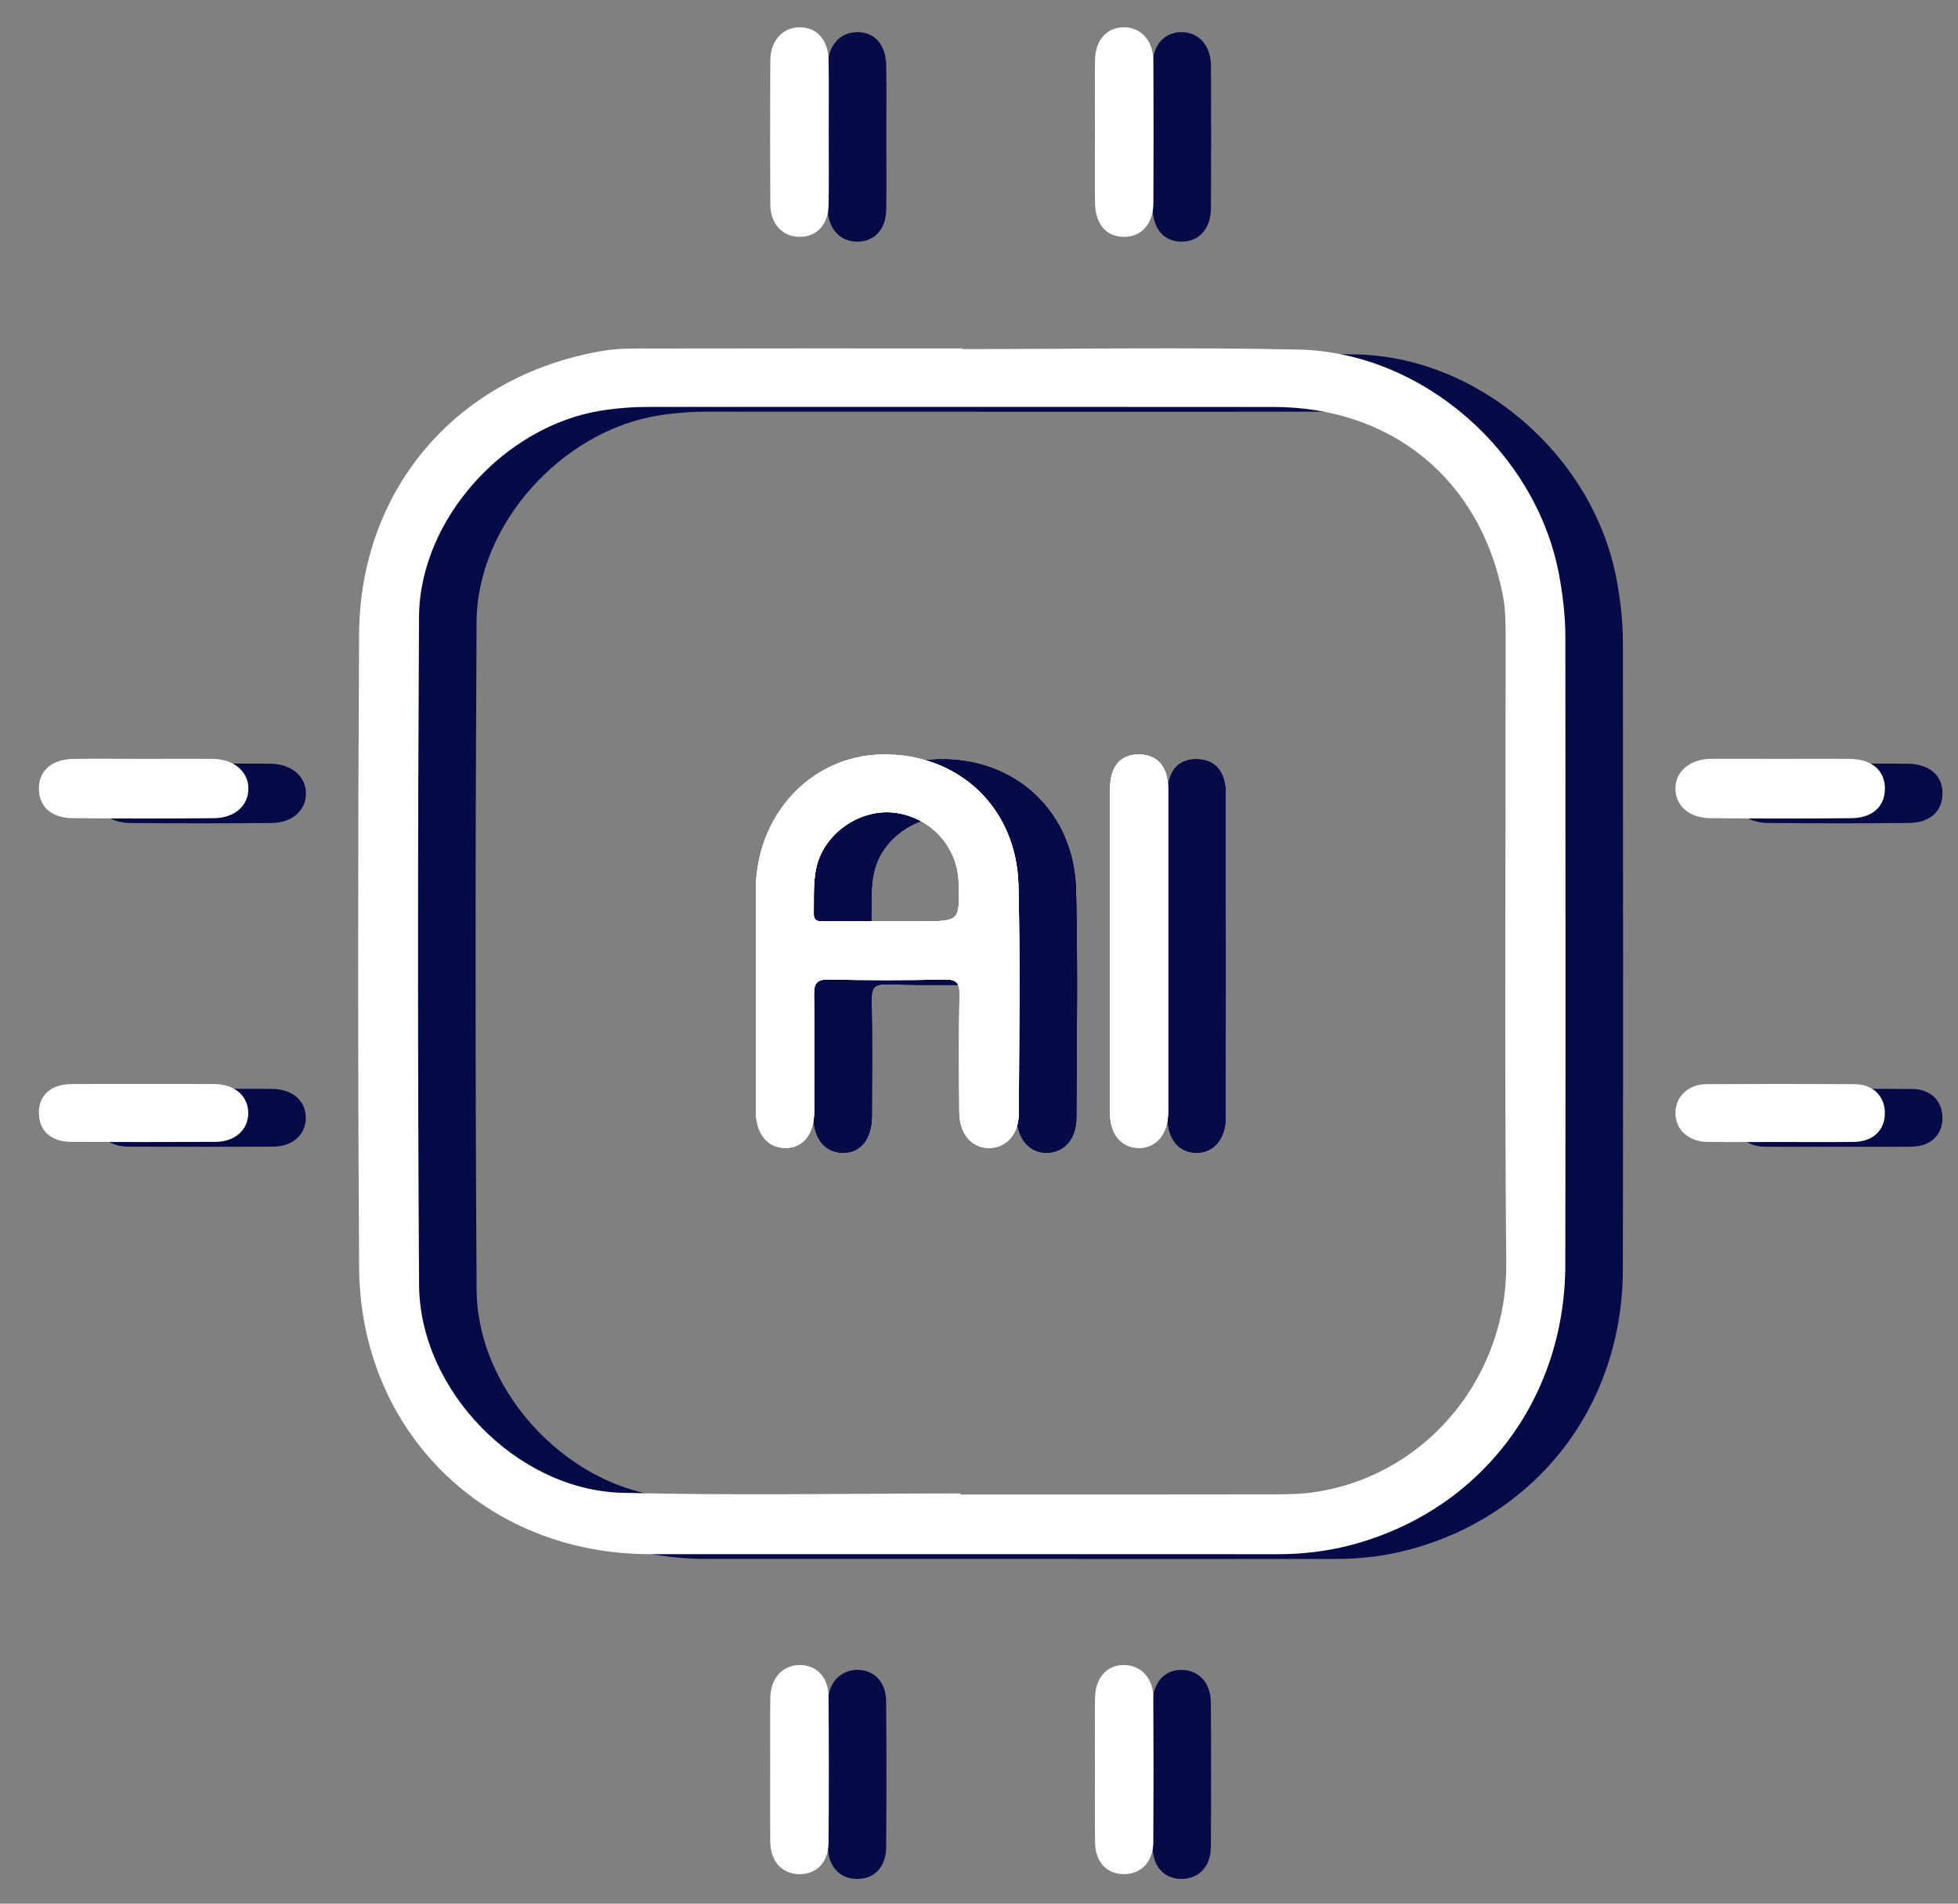
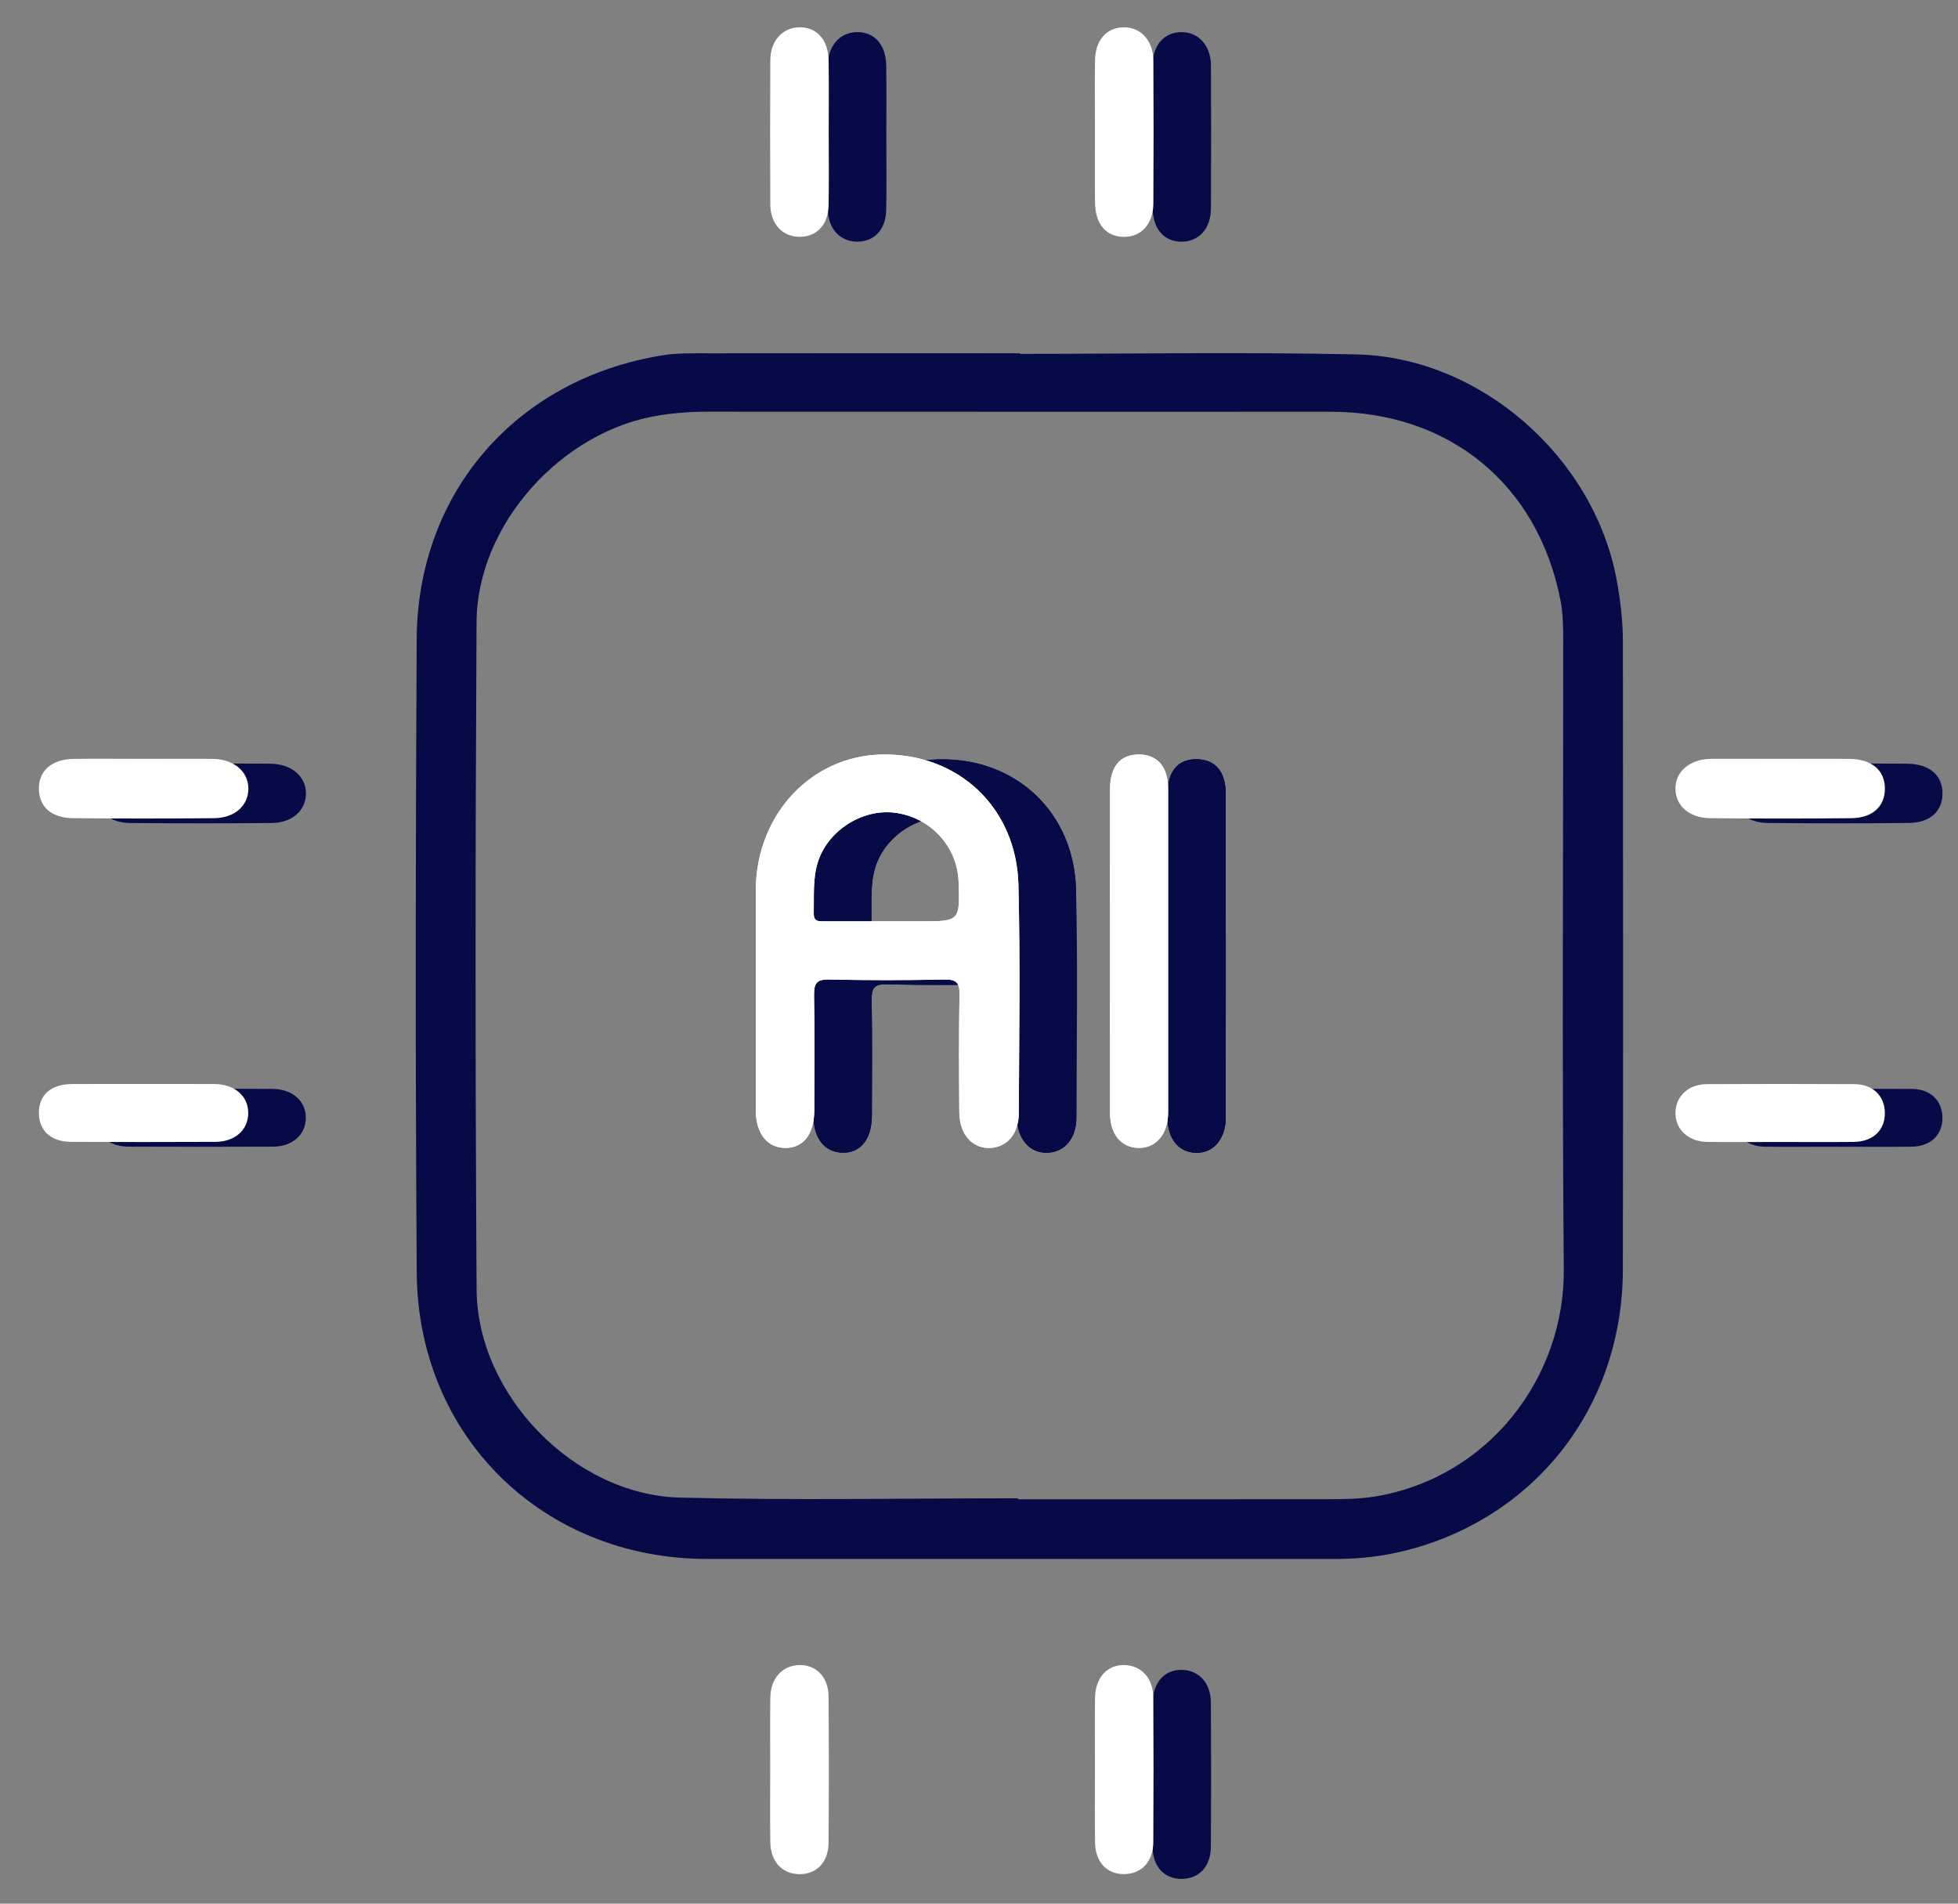
<svg xmlns="http://www.w3.org/2000/svg" width="36" height="35" viewBox="0 0 36 35" fill="none">
  <rect x="0" y="0" width="36" height="35" fill="#808080" stroke="none" />
-   <path d="M19.784 16.361C19.749 14.933 18.675 13.934 17.273 13.961C15.969 13.985 14.96 15.07 14.955 16.454C14.953 17.108 14.955 17.763 14.955 18.417C14.955 19.116 14.954 19.814 14.956 20.514C14.957 20.923 15.157 21.18 15.479 21.193C15.816 21.207 16.028 20.951 16.03 20.515C16.033 19.805 16.038 19.095 16.026 18.385C16.023 18.178 16.064 18.092 16.297 18.097C17.006 18.113 17.716 18.113 18.425 18.097C18.651 18.093 18.704 18.165 18.7 18.379C18.687 19.099 18.691 19.821 18.697 20.542C18.701 20.941 18.932 21.202 19.254 21.194C19.568 21.186 19.789 20.938 19.79 20.553C19.796 19.156 19.818 17.758 19.784 16.361ZM17.979 17.027H16.217C16.115 17.027 16.017 17.04 16.021 16.883C16.028 16.573 16 16.261 16.09 15.958C16.262 15.373 16.896 14.959 17.501 15.03C18.158 15.107 18.662 15.647 18.684 16.3C18.708 17.027 18.708 17.027 17.979 17.027Z" fill="#060B47" />
  <path d="M22.535 14.59C22.537 16.574 22.537 18.559 22.536 20.544C22.535 20.941 22.309 21.204 21.986 21.194C21.671 21.185 21.469 20.94 21.468 20.55C21.465 19.553 21.467 18.555 21.467 17.558C21.467 16.571 21.465 15.584 21.468 14.597C21.469 14.173 21.662 13.953 22.013 13.96C22.345 13.967 22.535 14.191 22.535 14.59Z" fill="#060B47" />
  <path d="M29.839 11.8C29.838 11.412 29.793 11.027 29.721 10.645C29.298 8.401 27.215 6.566 24.938 6.516C22.876 6.471 20.812 6.506 18.75 6.506V6.495C16.854 6.495 14.958 6.493 13.061 6.496C12.762 6.496 12.458 6.487 12.165 6.535C9.491 6.974 7.676 9.054 7.661 11.755C7.64 15.636 7.636 19.517 7.662 23.398C7.682 26.413 9.989 28.662 13.001 28.662C16.849 28.663 20.697 28.661 24.545 28.663C25.002 28.663 25.451 28.612 25.892 28.496C28.264 27.872 29.833 25.834 29.838 23.344C29.846 19.496 29.841 15.648 29.839 11.8ZM25.301 27.511C25.02 27.559 24.728 27.563 24.441 27.564C22.533 27.567 20.626 27.565 18.718 27.565V27.547C16.645 27.547 14.57 27.587 12.498 27.534C10.56 27.485 8.776 25.65 8.763 23.712C8.737 19.62 8.739 15.528 8.762 11.436C8.772 9.635 10.338 7.913 12.125 7.636C12.423 7.59 12.719 7.568 13.019 7.569C16.834 7.571 20.648 7.57 24.463 7.57C26.644 7.57 28.271 8.898 28.69 11.03C28.739 11.277 28.741 11.536 28.741 11.79C28.743 15.639 28.718 19.487 28.752 23.334C28.77 25.319 27.38 27.158 25.301 27.511Z" fill="#060B47" />
  <path d="M3.709 14.04C4.129 14.04 4.55 14.037 4.971 14.041C5.362 14.045 5.629 14.276 5.625 14.594C5.622 14.903 5.373 15.128 4.991 15.132C4.128 15.139 3.264 15.139 2.401 15.132C2.004 15.128 1.779 14.922 1.774 14.597C1.768 14.259 2.008 14.046 2.413 14.042C2.845 14.036 3.277 14.04 3.709 14.04Z" fill="#060B47" />
  <path d="M33.806 14.04C34.227 14.04 34.647 14.037 35.068 14.041C35.476 14.046 35.717 14.254 35.715 14.591C35.713 14.917 35.487 15.127 35.093 15.131C34.23 15.14 33.367 15.139 32.503 15.131C32.12 15.127 31.872 14.908 31.864 14.6C31.855 14.282 32.123 14.046 32.511 14.04C32.943 14.036 33.375 14.04 33.806 14.04Z" fill="#060B47" />
  <path d="M33.777 21.084C33.334 21.084 32.891 21.088 32.448 21.083C32.1 21.08 31.857 20.851 31.863 20.543C31.869 20.247 32.103 20.023 32.432 20.021C33.34 20.017 34.248 20.016 35.156 20.021C35.493 20.023 35.71 20.236 35.714 20.544C35.718 20.868 35.498 21.079 35.139 21.083C34.684 21.088 34.23 21.084 33.777 21.084Z" fill="#060B47" />
  <path d="M3.708 20.019C4.139 20.019 4.571 20.017 5.003 20.02C5.377 20.022 5.626 20.241 5.623 20.559C5.619 20.864 5.377 21.081 5.021 21.082C4.136 21.086 3.251 21.086 2.365 21.082C2 21.081 1.779 20.88 1.774 20.56C1.768 20.224 1.991 20.022 2.38 20.02C2.823 20.016 3.266 20.019 3.708 20.019Z" fill="#060B47" />
  <path d="M16.296 2.528C16.296 2.971 16.302 3.413 16.294 3.856C16.287 4.221 16.076 4.444 15.76 4.443C15.447 4.442 15.225 4.207 15.222 3.853C15.217 2.967 15.217 2.081 15.222 1.197C15.224 0.841 15.44 0.6 15.746 0.591C16.07 0.58 16.288 0.815 16.294 1.199C16.301 1.642 16.296 2.085 16.296 2.528Z" fill="#060B47" />
  <path d="M21.19 2.522C21.19 2.079 21.185 1.637 21.192 1.194C21.197 0.827 21.402 0.598 21.712 0.591C22.029 0.583 22.262 0.832 22.265 1.203C22.269 2.077 22.269 2.952 22.265 3.826C22.263 4.206 22.045 4.445 21.721 4.443C21.398 4.442 21.197 4.21 21.192 3.818C21.187 3.386 21.19 2.954 21.19 2.522Z" fill="#060B47" />
-   <path d="M15.22 32.596C15.22 32.164 15.216 31.733 15.222 31.302C15.226 30.948 15.442 30.71 15.751 30.702C16.064 30.694 16.29 30.92 16.293 31.279C16.3 32.174 16.3 33.07 16.293 33.966C16.29 34.328 16.074 34.548 15.756 34.546C15.438 34.542 15.227 34.317 15.222 33.957C15.215 33.502 15.22 33.049 15.22 32.596Z" fill="#060B47" />
  <path d="M21.191 32.606C21.191 32.175 21.185 31.744 21.192 31.312C21.197 30.93 21.414 30.693 21.735 30.702C22.046 30.71 22.262 30.945 22.263 31.302C22.269 32.186 22.269 33.071 22.263 33.956C22.261 34.316 22.047 34.541 21.73 34.545C21.412 34.548 21.2 34.329 21.192 33.966C21.184 33.513 21.191 33.06 21.191 32.606Z" fill="#060B47" />
-   <path d="M19.784 16.361C19.749 14.933 18.675 13.934 17.273 13.961C15.969 13.985 14.96 15.07 14.955 16.454C14.953 17.108 14.955 17.763 14.955 18.417C14.955 19.116 14.954 19.814 14.956 20.514C14.957 20.923 15.157 21.18 15.479 21.193C15.816 21.207 16.028 20.951 16.03 20.515C16.033 19.805 16.038 19.095 16.026 18.385C16.023 18.178 16.064 18.092 16.297 18.097C17.006 18.113 17.716 18.113 18.425 18.097C18.651 18.093 18.704 18.165 18.7 18.379C18.687 19.099 18.691 19.821 18.697 20.542C18.701 20.941 18.932 21.202 19.254 21.194C19.568 21.186 19.789 20.938 19.79 20.553C19.796 19.156 19.818 17.758 19.784 16.361ZM17.979 17.027H16.217C16.115 17.027 16.017 17.04 16.021 16.883C16.028 16.573 16 16.261 16.09 15.958C16.262 15.373 16.896 14.959 17.501 15.03C18.158 15.107 18.662 15.647 18.684 16.3C18.708 17.027 18.708 17.027 17.979 17.027Z" fill="#060B47" />
+   <path d="M19.784 16.361C19.749 14.933 18.675 13.934 17.273 13.961C15.969 13.985 14.96 15.07 14.955 16.454C14.953 17.108 14.955 17.763 14.955 18.417C14.955 19.116 14.954 19.814 14.956 20.514C14.957 20.923 15.157 21.18 15.479 21.193C15.816 21.207 16.028 20.951 16.03 20.515C16.033 19.805 16.038 19.095 16.026 18.385C16.023 18.178 16.064 18.092 16.297 18.097C17.006 18.113 17.716 18.113 18.425 18.097C18.651 18.093 18.704 18.165 18.7 18.379C18.687 19.099 18.691 19.821 18.697 20.542C18.701 20.941 18.932 21.202 19.254 21.194C19.568 21.186 19.789 20.938 19.79 20.553ZM17.979 17.027H16.217C16.115 17.027 16.017 17.04 16.021 16.883C16.028 16.573 16 16.261 16.09 15.958C16.262 15.373 16.896 14.959 17.501 15.03C18.158 15.107 18.662 15.647 18.684 16.3C18.708 17.027 18.708 17.027 17.979 17.027Z" fill="#060B47" />
  <path d="M22.536 20.544C22.535 20.941 22.309 21.204 21.986 21.194C21.671 21.185 21.469 20.94 21.468 20.55C21.465 19.553 21.467 18.555 21.467 17.558C21.467 16.571 21.465 15.584 21.468 14.597C21.469 14.173 21.662 13.953 22.013 13.96C22.345 13.967 22.535 14.191 22.535 14.59C22.537 16.574 22.537 18.559 22.536 20.544Z" fill="#060B47" />
  <path d="M19.784 16.361C19.749 14.933 18.675 13.934 17.273 13.961C15.969 13.985 14.96 15.07 14.955 16.454C14.953 17.108 14.955 17.763 14.955 18.417C14.955 19.116 14.954 19.814 14.956 20.514C14.957 20.923 15.157 21.18 15.479 21.193C15.816 21.207 16.028 20.951 16.03 20.515C16.033 19.805 16.038 19.095 16.026 18.385C16.023 18.178 16.064 18.092 16.297 18.097C17.006 18.113 17.716 18.113 18.425 18.097C18.651 18.093 18.704 18.165 18.7 18.379C18.687 19.099 18.691 19.821 18.697 20.542C18.701 20.941 18.932 21.202 19.254 21.194C19.568 21.186 19.789 20.938 19.79 20.553C19.796 19.156 19.818 17.758 19.784 16.361ZM17.979 17.027H16.217C16.115 17.027 16.017 17.04 16.021 16.883C16.028 16.573 16 16.261 16.09 15.958C16.262 15.373 16.896 14.959 17.501 15.03C18.158 15.107 18.662 15.647 18.684 16.3C18.708 17.027 18.708 17.027 17.979 17.027Z" fill="#060B47" />
  <path d="M22.536 20.544C22.535 20.941 22.309 21.204 21.986 21.194C21.671 21.185 21.469 20.94 21.468 20.55C21.465 19.553 21.467 18.555 21.467 17.558C21.467 16.571 21.465 15.584 21.468 14.597C21.469 14.173 21.662 13.953 22.013 13.96C22.345 13.967 22.535 14.191 22.535 14.59C22.537 16.574 22.537 18.559 22.536 20.544Z" fill="#060B47" />
-   <path d="M18.725 16.273C18.691 14.845 17.616 13.846 16.214 13.872C14.911 13.897 13.902 14.981 13.896 16.366C13.895 17.02 13.896 17.674 13.896 18.328C13.896 19.028 13.896 19.726 13.897 20.425C13.898 20.834 14.099 21.092 14.42 21.105C14.757 21.118 14.969 20.863 14.971 20.426C14.975 19.716 14.979 19.006 14.967 18.297C14.965 18.09 15.006 18.004 15.238 18.009C15.947 18.024 16.658 18.024 17.367 18.009C17.592 18.005 17.645 18.076 17.641 18.29C17.629 19.011 17.632 19.732 17.638 20.454C17.642 20.853 17.873 21.114 18.196 21.106C18.51 21.098 18.731 20.849 18.732 20.465C18.737 19.068 18.759 17.669 18.725 16.273ZM16.921 16.939H15.158C15.056 16.939 14.959 16.951 14.962 16.794C14.969 16.485 14.942 16.172 15.031 15.87C15.204 15.285 15.837 14.87 16.442 14.941C17.1 15.019 17.603 15.559 17.625 16.212C17.649 16.939 17.649 16.939 16.921 16.939Z" fill="white" />
-   <path d="M21.477 14.502C21.478 16.486 21.478 18.471 21.477 20.456C21.477 20.853 21.25 21.115 20.927 21.105C20.612 21.097 20.41 20.852 20.409 20.462C20.407 19.465 20.408 18.466 20.408 17.469C20.408 16.482 20.407 15.496 20.409 14.509C20.41 14.085 20.604 13.865 20.954 13.872C21.286 13.879 21.477 14.103 21.477 14.502Z" fill="white" />
-   <path d="M28.781 11.712C28.78 11.324 28.735 10.939 28.663 10.556C28.239 8.313 26.157 6.478 23.879 6.427C21.818 6.382 19.754 6.418 17.692 6.418V6.406C15.795 6.406 13.899 6.404 12.003 6.408C11.704 6.408 11.399 6.399 11.107 6.447C8.432 6.885 6.618 8.965 6.602 11.666C6.581 15.547 6.578 19.429 6.603 23.31C6.624 26.325 8.931 28.574 11.943 28.574C15.79 28.575 19.638 28.573 23.487 28.575C23.943 28.575 24.393 28.524 24.834 28.408C27.206 27.784 28.774 25.746 28.78 23.256C28.787 19.407 28.782 15.56 28.781 11.712ZM24.243 27.423C23.962 27.471 23.67 27.474 23.382 27.475C21.474 27.479 19.567 27.477 17.66 27.477V27.458C15.586 27.458 13.511 27.499 11.439 27.446C9.501 27.396 7.717 25.562 7.705 23.623C7.679 19.532 7.681 15.439 7.704 11.348C7.713 9.546 9.28 7.825 11.067 7.547C11.364 7.501 11.66 7.48 11.96 7.481C15.775 7.482 19.59 7.482 23.404 7.482C25.585 7.482 27.213 8.81 27.631 10.941C27.68 11.189 27.682 11.448 27.682 11.702C27.685 15.55 27.66 19.399 27.694 23.246C27.711 25.231 26.322 27.07 24.243 27.423Z" fill="white" />
  <path d="M2.65 13.952C3.071 13.952 3.491 13.948 3.912 13.953C4.303 13.957 4.57 14.188 4.567 14.505C4.563 14.815 4.315 15.04 3.932 15.043C3.069 15.051 2.206 15.051 1.342 15.043C0.946 15.04 0.72 14.834 0.715 14.509C0.71 14.171 0.949 13.958 1.355 13.953C1.787 13.947 2.218 13.952 2.65 13.952Z" fill="white" />
  <path d="M32.747 13.952C33.168 13.952 33.589 13.948 34.009 13.953C34.417 13.957 34.658 14.166 34.656 14.502C34.654 14.829 34.429 15.039 34.035 15.043C33.172 15.052 32.308 15.051 31.445 15.043C31.061 15.039 30.813 14.82 30.805 14.511C30.796 14.193 31.064 13.957 31.453 13.952C31.884 13.948 32.316 13.952 32.747 13.952Z" fill="white" />
  <path d="M32.718 20.996C32.275 20.996 31.832 21 31.39 20.995C31.041 20.991 30.799 20.763 30.805 20.455C30.81 20.158 31.044 19.935 31.374 19.933C32.281 19.928 33.189 19.928 34.097 19.933C34.434 19.935 34.651 20.148 34.655 20.456C34.66 20.779 34.44 20.991 34.08 20.995C33.626 21 33.171 20.996 32.718 20.996Z" fill="white" />
  <path d="M2.649 19.93C3.081 19.93 3.513 19.928 3.944 19.931C4.318 19.934 4.568 20.153 4.564 20.471C4.561 20.776 4.318 20.992 3.963 20.994C3.077 20.998 2.192 20.998 1.307 20.994C0.941 20.992 0.72 20.792 0.715 20.471C0.71 20.135 0.932 19.934 1.321 19.931C1.765 19.928 2.207 19.93 2.649 19.93Z" fill="white" />
  <path d="M15.237 2.439C15.237 2.882 15.243 3.325 15.235 3.768C15.228 4.132 15.017 4.356 14.701 4.354C14.389 4.353 14.166 4.119 14.163 3.764C14.158 2.879 14.158 1.993 14.163 1.108C14.165 0.753 14.382 0.512 14.688 0.502C15.011 0.492 15.229 0.727 15.235 1.111C15.242 1.554 15.237 1.997 15.237 2.439Z" fill="white" />
  <path d="M20.132 2.434C20.132 1.991 20.126 1.548 20.133 1.106C20.139 0.739 20.344 0.509 20.653 0.502C20.97 0.494 21.203 0.743 21.206 1.114C21.211 1.988 21.211 2.863 21.206 3.737C21.204 4.117 20.986 4.357 20.662 4.355C20.339 4.353 20.139 4.122 20.133 3.729C20.128 3.297 20.132 2.866 20.132 2.434Z" fill="white" />
  <path d="M14.161 32.507C14.161 32.076 14.157 31.645 14.163 31.213C14.168 30.859 14.383 30.622 14.692 30.613C15.005 30.605 15.232 30.832 15.234 31.19C15.241 32.086 15.241 32.982 15.234 33.878C15.232 34.24 15.015 34.46 14.697 34.458C14.38 34.454 14.168 34.228 14.163 33.868C14.156 33.414 14.161 32.961 14.161 32.507Z" fill="white" />
  <path d="M20.132 32.518C20.132 32.087 20.127 31.655 20.133 31.224C20.138 30.842 20.356 30.605 20.677 30.613C20.987 30.622 21.203 30.857 21.205 31.213C21.21 32.098 21.21 32.983 21.205 33.867C21.202 34.228 20.988 34.453 20.672 34.457C20.353 34.46 20.141 34.241 20.134 33.878C20.126 33.425 20.132 32.971 20.132 32.518Z" fill="white" />
  <path d="M18.725 16.273C18.691 14.845 17.616 13.846 16.214 13.872C14.911 13.897 13.902 14.981 13.896 16.366C13.895 17.02 13.896 17.674 13.896 18.328C13.896 19.028 13.896 19.726 13.897 20.425C13.898 20.834 14.099 21.092 14.42 21.105C14.757 21.118 14.969 20.863 14.971 20.426C14.975 19.716 14.979 19.006 14.967 18.297C14.965 18.09 15.006 18.004 15.238 18.009C15.947 18.024 16.658 18.024 17.367 18.009C17.592 18.005 17.645 18.076 17.641 18.29C17.629 19.011 17.632 19.732 17.638 20.454C17.642 20.853 17.873 21.114 18.196 21.106C18.51 21.098 18.731 20.849 18.732 20.465C18.737 19.068 18.759 17.669 18.725 16.273ZM16.921 16.939H15.158C15.056 16.939 14.959 16.951 14.962 16.794C14.969 16.485 14.942 16.172 15.031 15.87C15.204 15.285 15.837 14.87 16.442 14.941C17.1 15.019 17.603 15.559 17.625 16.212C17.649 16.939 17.649 16.939 16.921 16.939Z" fill="white" />
  <path d="M21.477 20.456C21.477 20.853 21.25 21.115 20.927 21.105C20.612 21.097 20.41 20.852 20.409 20.462C20.407 19.465 20.408 18.466 20.408 17.469C20.408 16.482 20.407 15.496 20.409 14.509C20.41 14.085 20.604 13.865 20.954 13.872C21.286 13.879 21.477 14.103 21.477 14.502C21.478 16.486 21.478 18.471 21.477 20.456Z" fill="white" />
  <path d="M18.725 16.273C18.691 14.845 17.616 13.846 16.214 13.872C14.911 13.897 13.902 14.981 13.896 16.366C13.895 17.02 13.896 17.674 13.896 18.328C13.896 19.028 13.896 19.726 13.897 20.425C13.898 20.834 14.099 21.092 14.42 21.105C14.757 21.118 14.969 20.863 14.971 20.426C14.975 19.716 14.979 19.006 14.967 18.297C14.965 18.09 15.006 18.004 15.238 18.009C15.947 18.024 16.658 18.024 17.367 18.009C17.592 18.005 17.645 18.076 17.641 18.29C17.629 19.011 17.632 19.732 17.638 20.454C17.642 20.853 17.873 21.114 18.196 21.106C18.51 21.098 18.731 20.849 18.732 20.465C18.737 19.068 18.759 17.669 18.725 16.273ZM16.921 16.939H15.158C15.056 16.939 14.959 16.951 14.962 16.794C14.969 16.485 14.942 16.172 15.031 15.87C15.204 15.285 15.837 14.87 16.442 14.941C17.1 15.019 17.603 15.559 17.625 16.212C17.649 16.939 17.649 16.939 16.921 16.939Z" fill="white" />
  <path d="M21.477 20.456C21.477 20.853 21.25 21.115 20.927 21.105C20.612 21.097 20.41 20.852 20.409 20.462C20.407 19.465 20.408 18.466 20.408 17.469C20.408 16.482 20.407 15.496 20.409 14.509C20.41 14.085 20.604 13.865 20.954 13.872C21.286 13.879 21.477 14.103 21.477 14.502C21.478 16.486 21.478 18.471 21.477 20.456Z" fill="white" />
</svg>